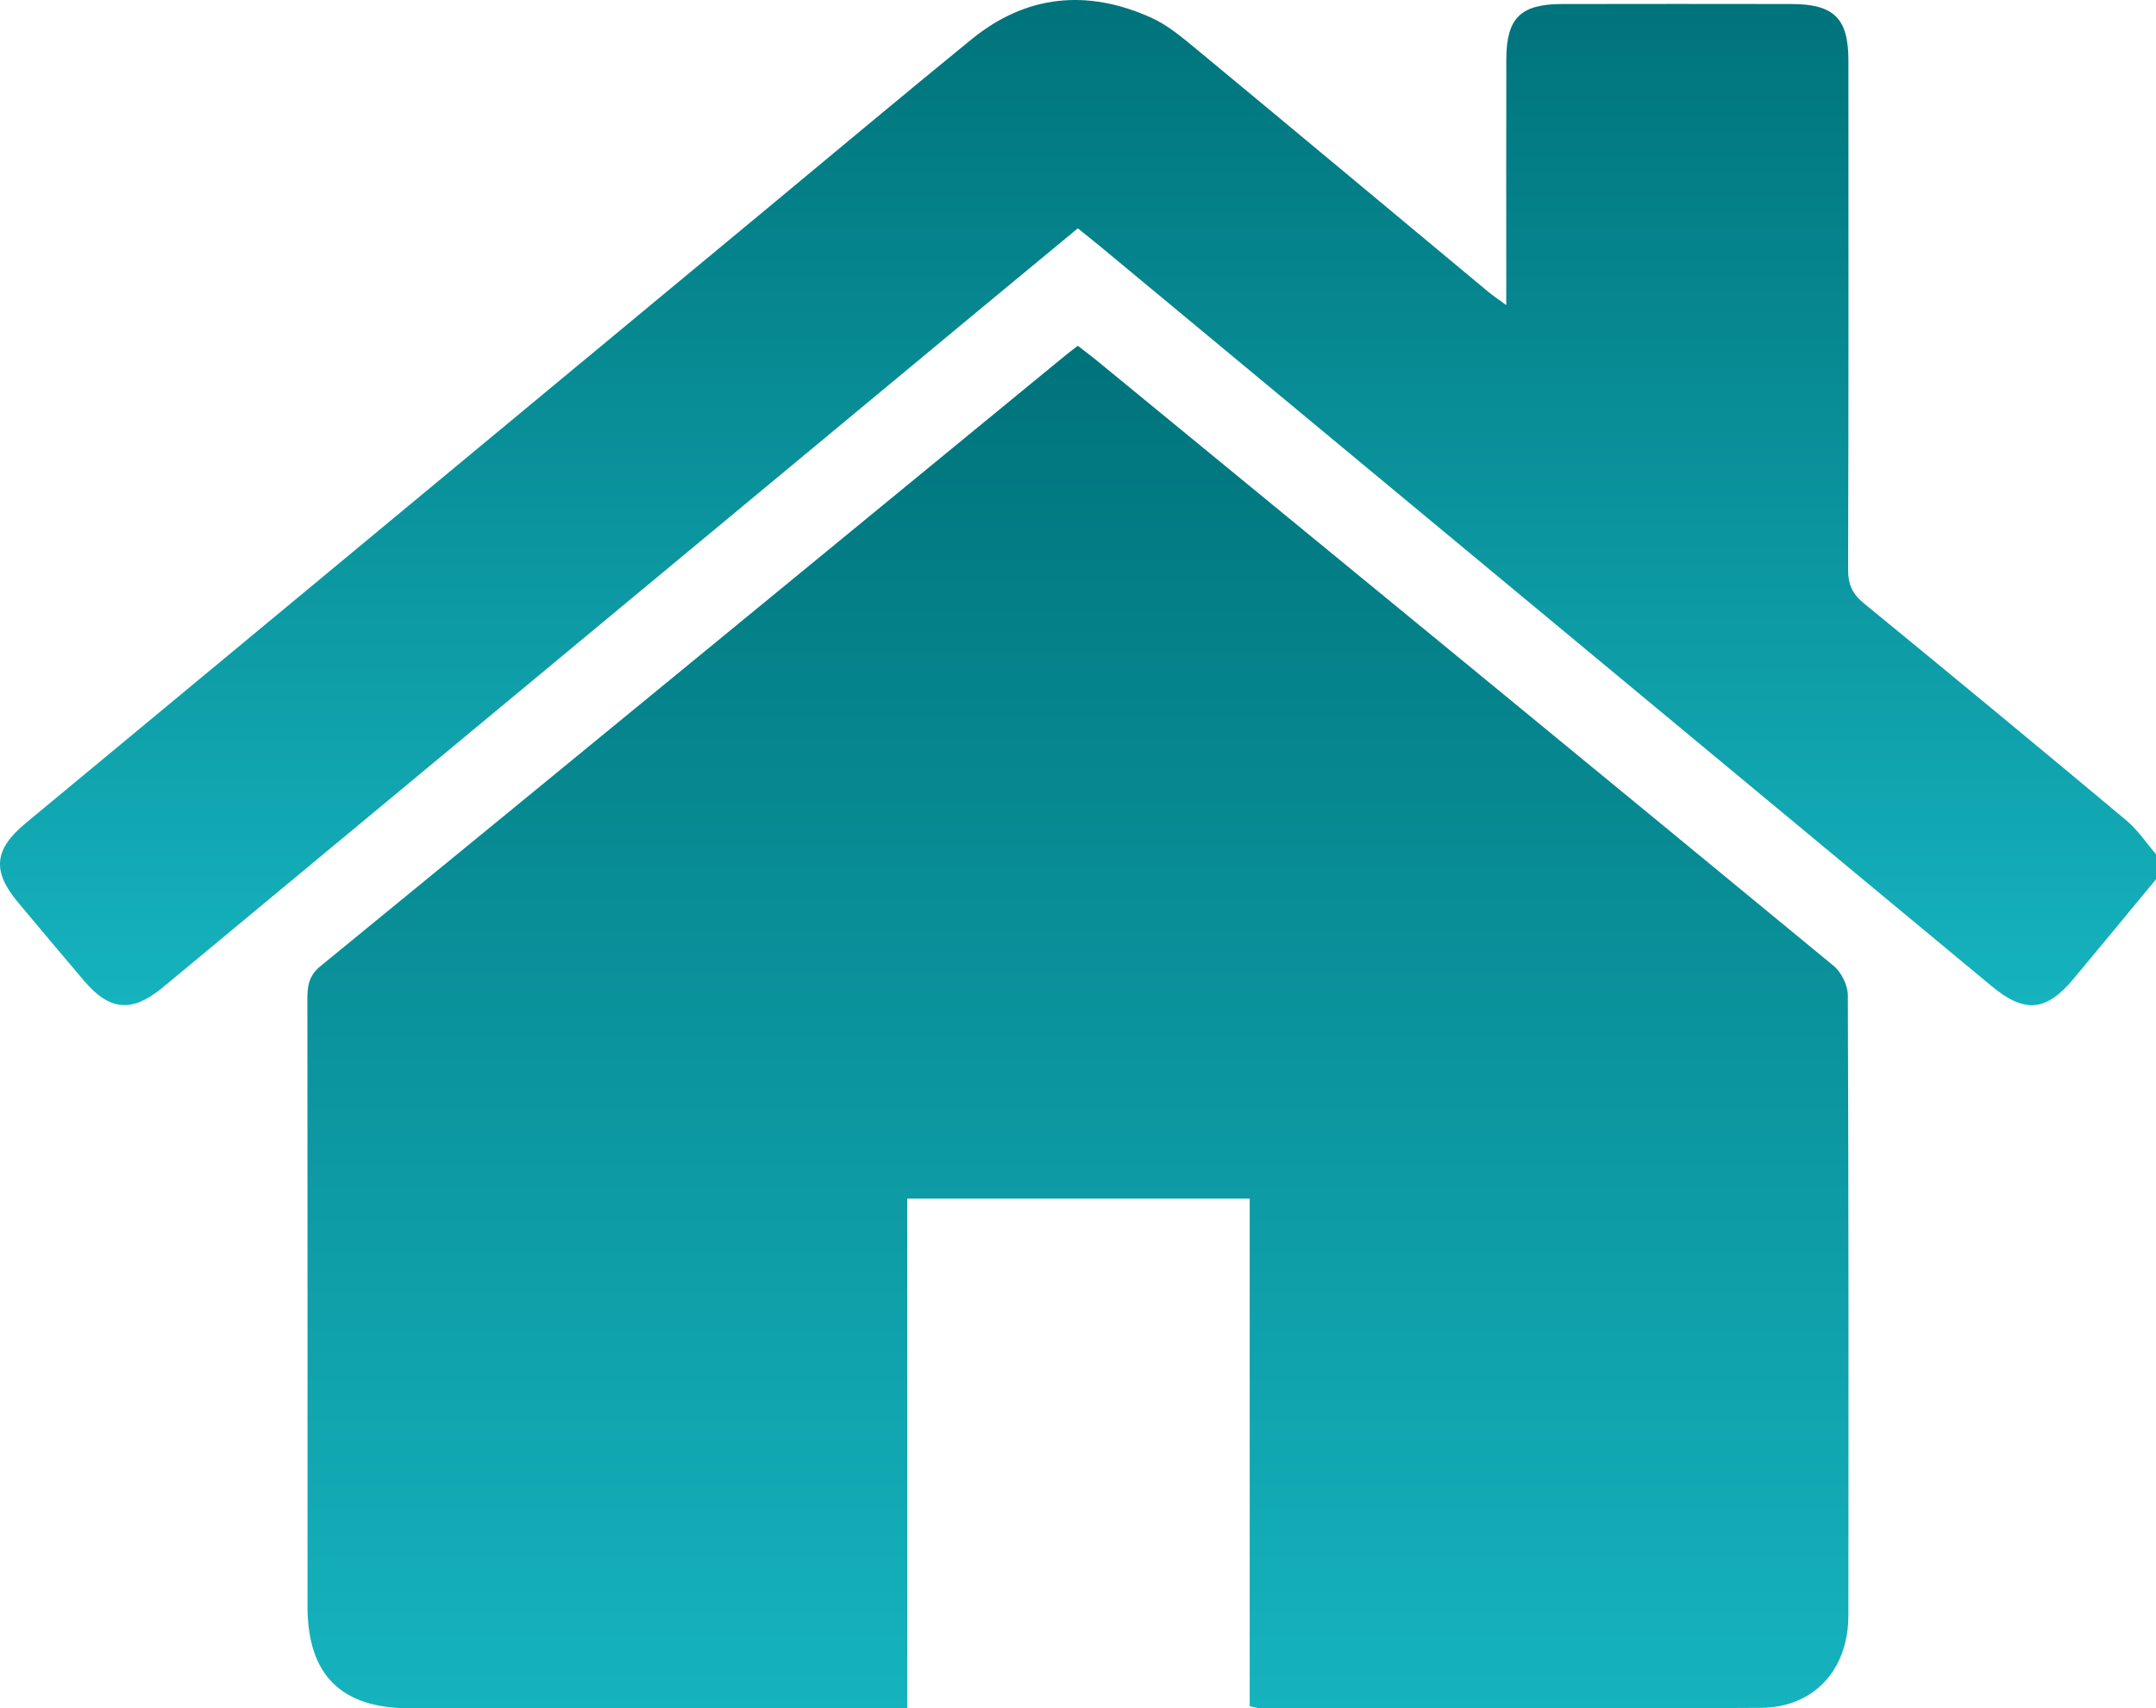
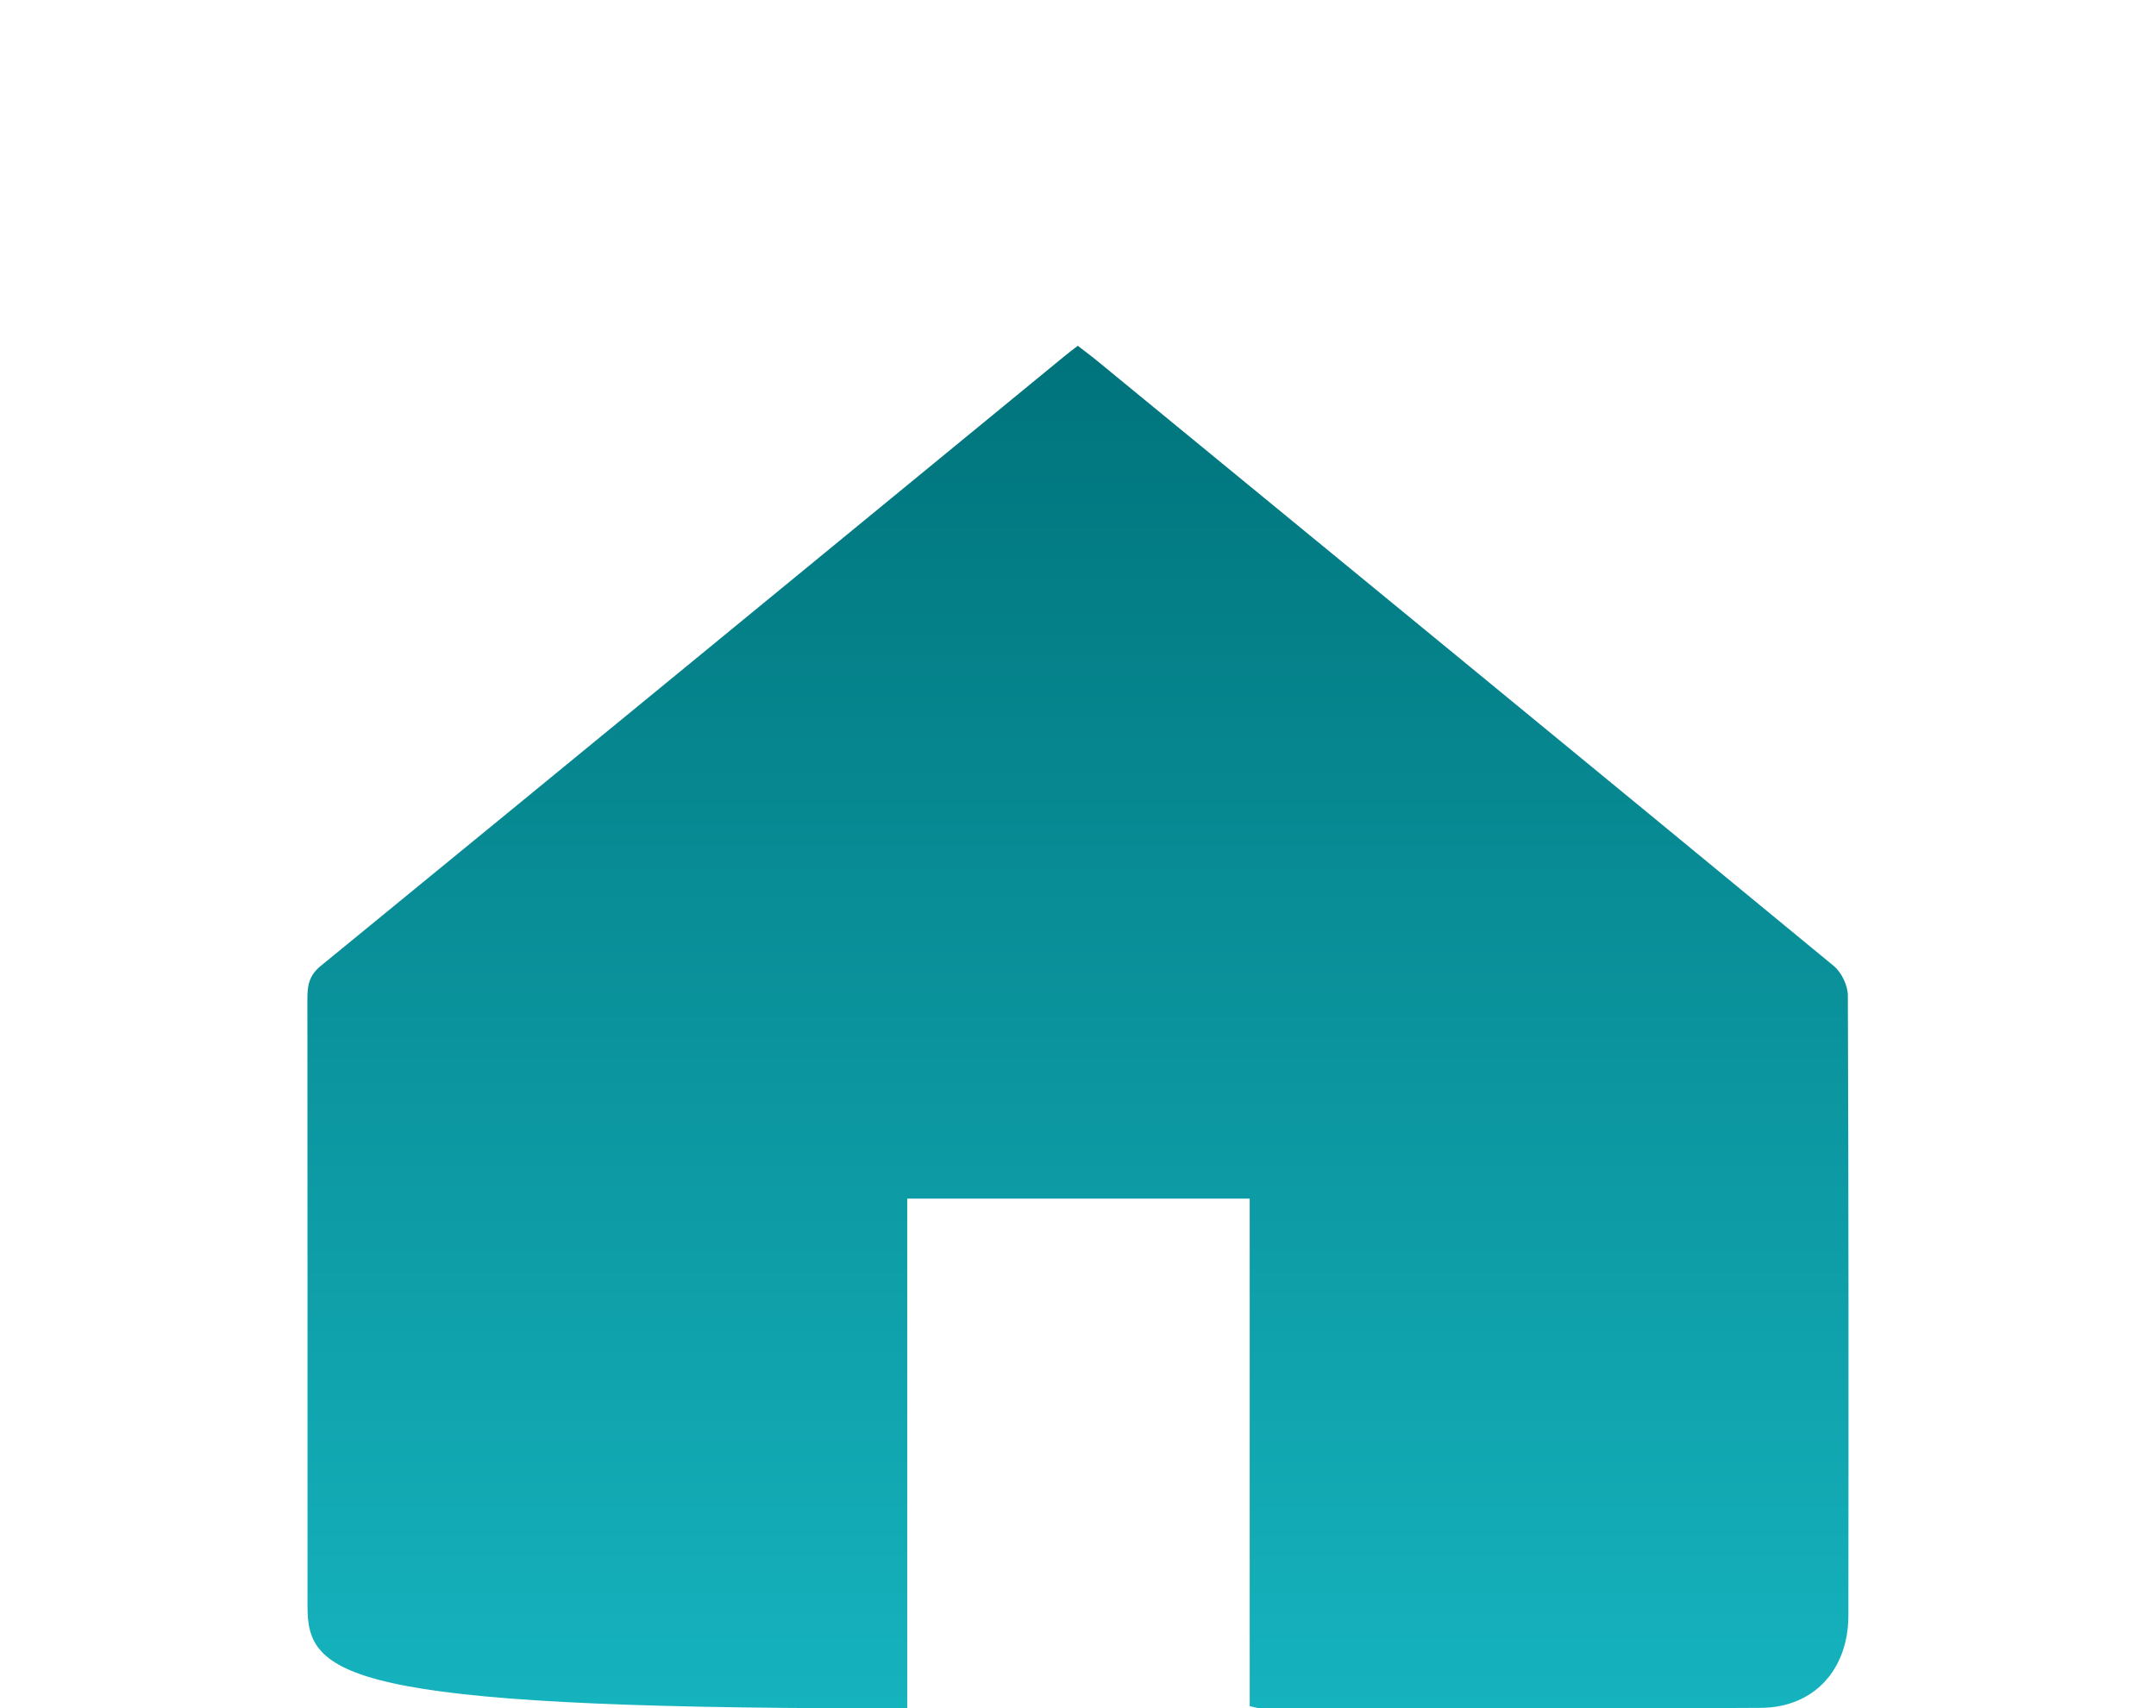
<svg xmlns="http://www.w3.org/2000/svg" width="135" height="107" viewBox="0 0 135 107" fill="none">
-   <path d="M135 55.072C133.277 57.153 131.562 59.239 129.83 61.312C128.113 63.367 126.767 63.473 124.696 61.754C106.071 46.292 87.445 30.832 68.818 15.372C68.415 15.038 68.003 14.715 67.488 14.301C65.396 16.032 63.31 17.754 61.228 19.482C44.221 33.598 27.215 47.716 10.208 61.831C8.268 63.441 6.867 63.322 5.252 61.415C3.864 59.777 2.477 58.137 1.104 56.487C-0.501 54.557 -0.37 53.198 1.589 51.572C17.014 38.777 32.441 25.986 47.868 13.194C52.189 9.612 56.488 6.002 60.84 2.457C64.268 -0.334 68.082 -0.689 72.065 1.097C73.123 1.571 74.058 2.369 74.965 3.12C81.046 8.153 87.103 13.213 93.171 18.262C93.463 18.504 93.781 18.716 94.315 19.11C94.315 18.411 94.315 17.954 94.315 17.497C94.316 12.903 94.308 8.31 94.319 3.717C94.325 1.134 95.206 0.258 97.799 0.253C102.589 0.243 107.379 0.245 112.168 0.252C114.842 0.256 115.74 1.147 115.741 3.792C115.745 14.421 115.755 25.051 115.721 35.681C115.718 36.604 115.993 37.2 116.704 37.783C122.2 42.284 127.676 46.81 133.126 51.366C133.844 51.966 134.38 52.782 135 53.498V55.072Z" fill="url(#paint0_linear_154_455)" />
-   <path d="M56.807 106.993H55.161C45.319 106.993 35.478 106.995 25.636 106.992C21.356 106.99 19.256 104.892 19.256 100.621C19.255 87.937 19.259 75.253 19.248 62.569C19.247 61.757 19.336 61.11 20.064 60.513C35.608 47.798 51.125 35.05 66.649 22.311C66.885 22.116 67.131 21.934 67.486 21.658C67.843 21.933 68.22 22.206 68.579 22.501C84.002 35.156 99.428 47.807 114.821 60.498C115.306 60.899 115.702 61.716 115.705 62.341C115.755 75.287 115.75 88.233 115.738 101.18C115.734 104.576 113.586 106.945 110.252 106.965C99.796 107.028 89.339 106.988 78.883 106.983C78.717 106.983 78.551 106.921 78.251 106.861V75.07H56.807V106.993Z" fill="url(#paint1_linear_154_455)" />
+   <path d="M56.807 106.993H55.161C21.356 106.99 19.256 104.892 19.256 100.621C19.255 87.937 19.259 75.253 19.248 62.569C19.247 61.757 19.336 61.11 20.064 60.513C35.608 47.798 51.125 35.05 66.649 22.311C66.885 22.116 67.131 21.934 67.486 21.658C67.843 21.933 68.22 22.206 68.579 22.501C84.002 35.156 99.428 47.807 114.821 60.498C115.306 60.899 115.702 61.716 115.705 62.341C115.755 75.287 115.75 88.233 115.738 101.18C115.734 104.576 113.586 106.945 110.252 106.965C99.796 107.028 89.339 106.988 78.883 106.983C78.717 106.983 78.551 106.921 78.251 106.861V75.07H56.807V106.993Z" fill="url(#paint1_linear_154_455)" />
  <defs>
    <linearGradient id="paint0_linear_154_455" x1="67.5" y1="0" x2="67.5" y2="62.956" gradientUnits="userSpaceOnUse">
      <stop stop-color="#00737B" />
      <stop offset="1" stop-color="#15B3BE" />
    </linearGradient>
    <linearGradient id="paint1_linear_154_455" x1="67.497" y1="21.658" x2="67.497" y2="107" gradientUnits="userSpaceOnUse">
      <stop stop-color="#00737B" />
      <stop offset="1" stop-color="#15B3BE" />
    </linearGradient>
  </defs>
</svg>